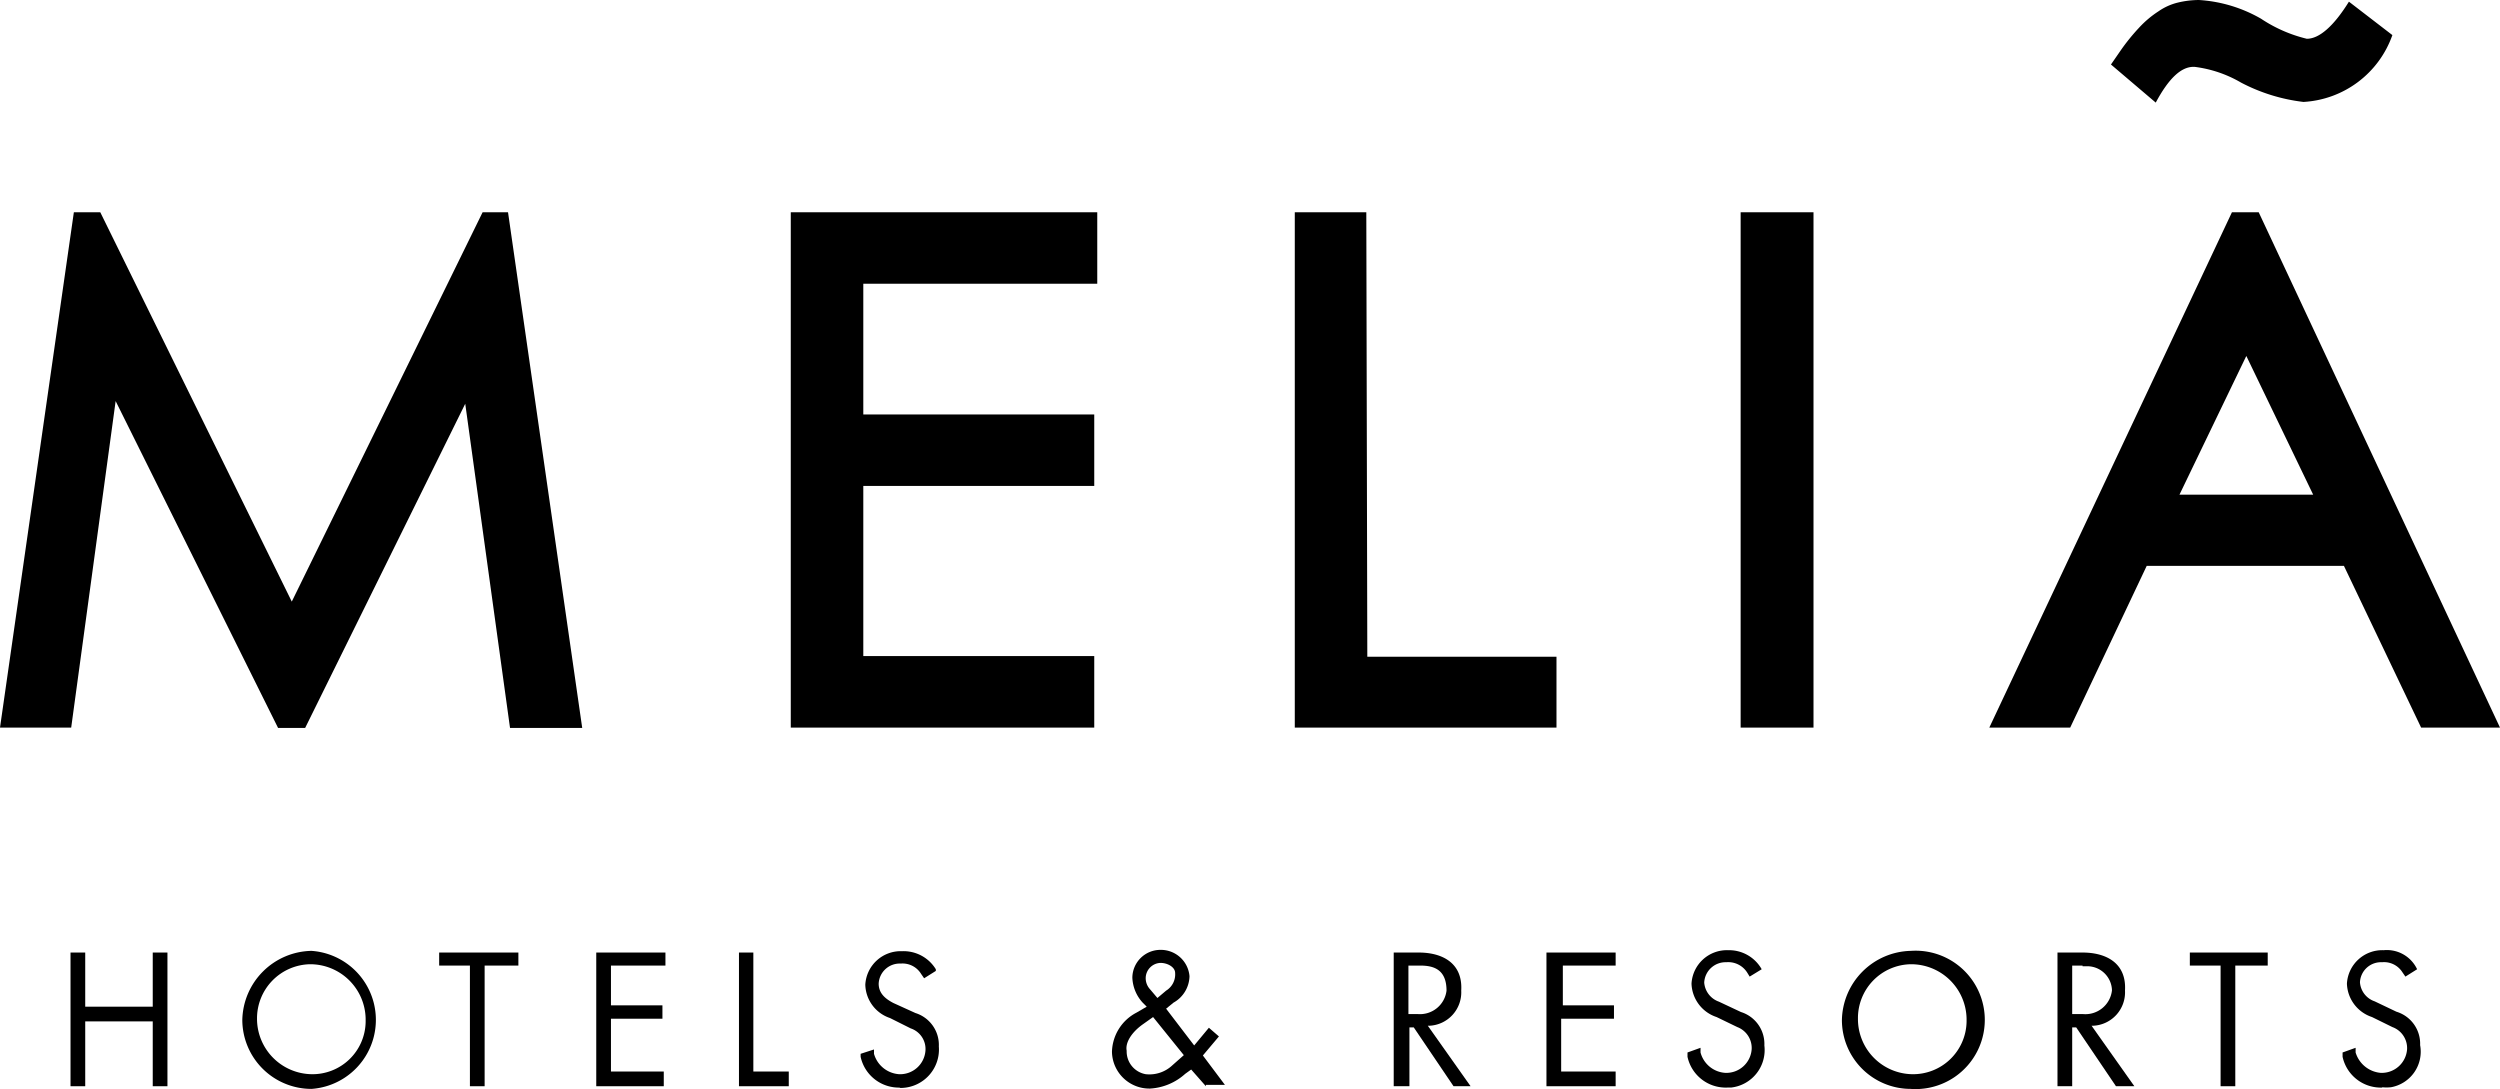
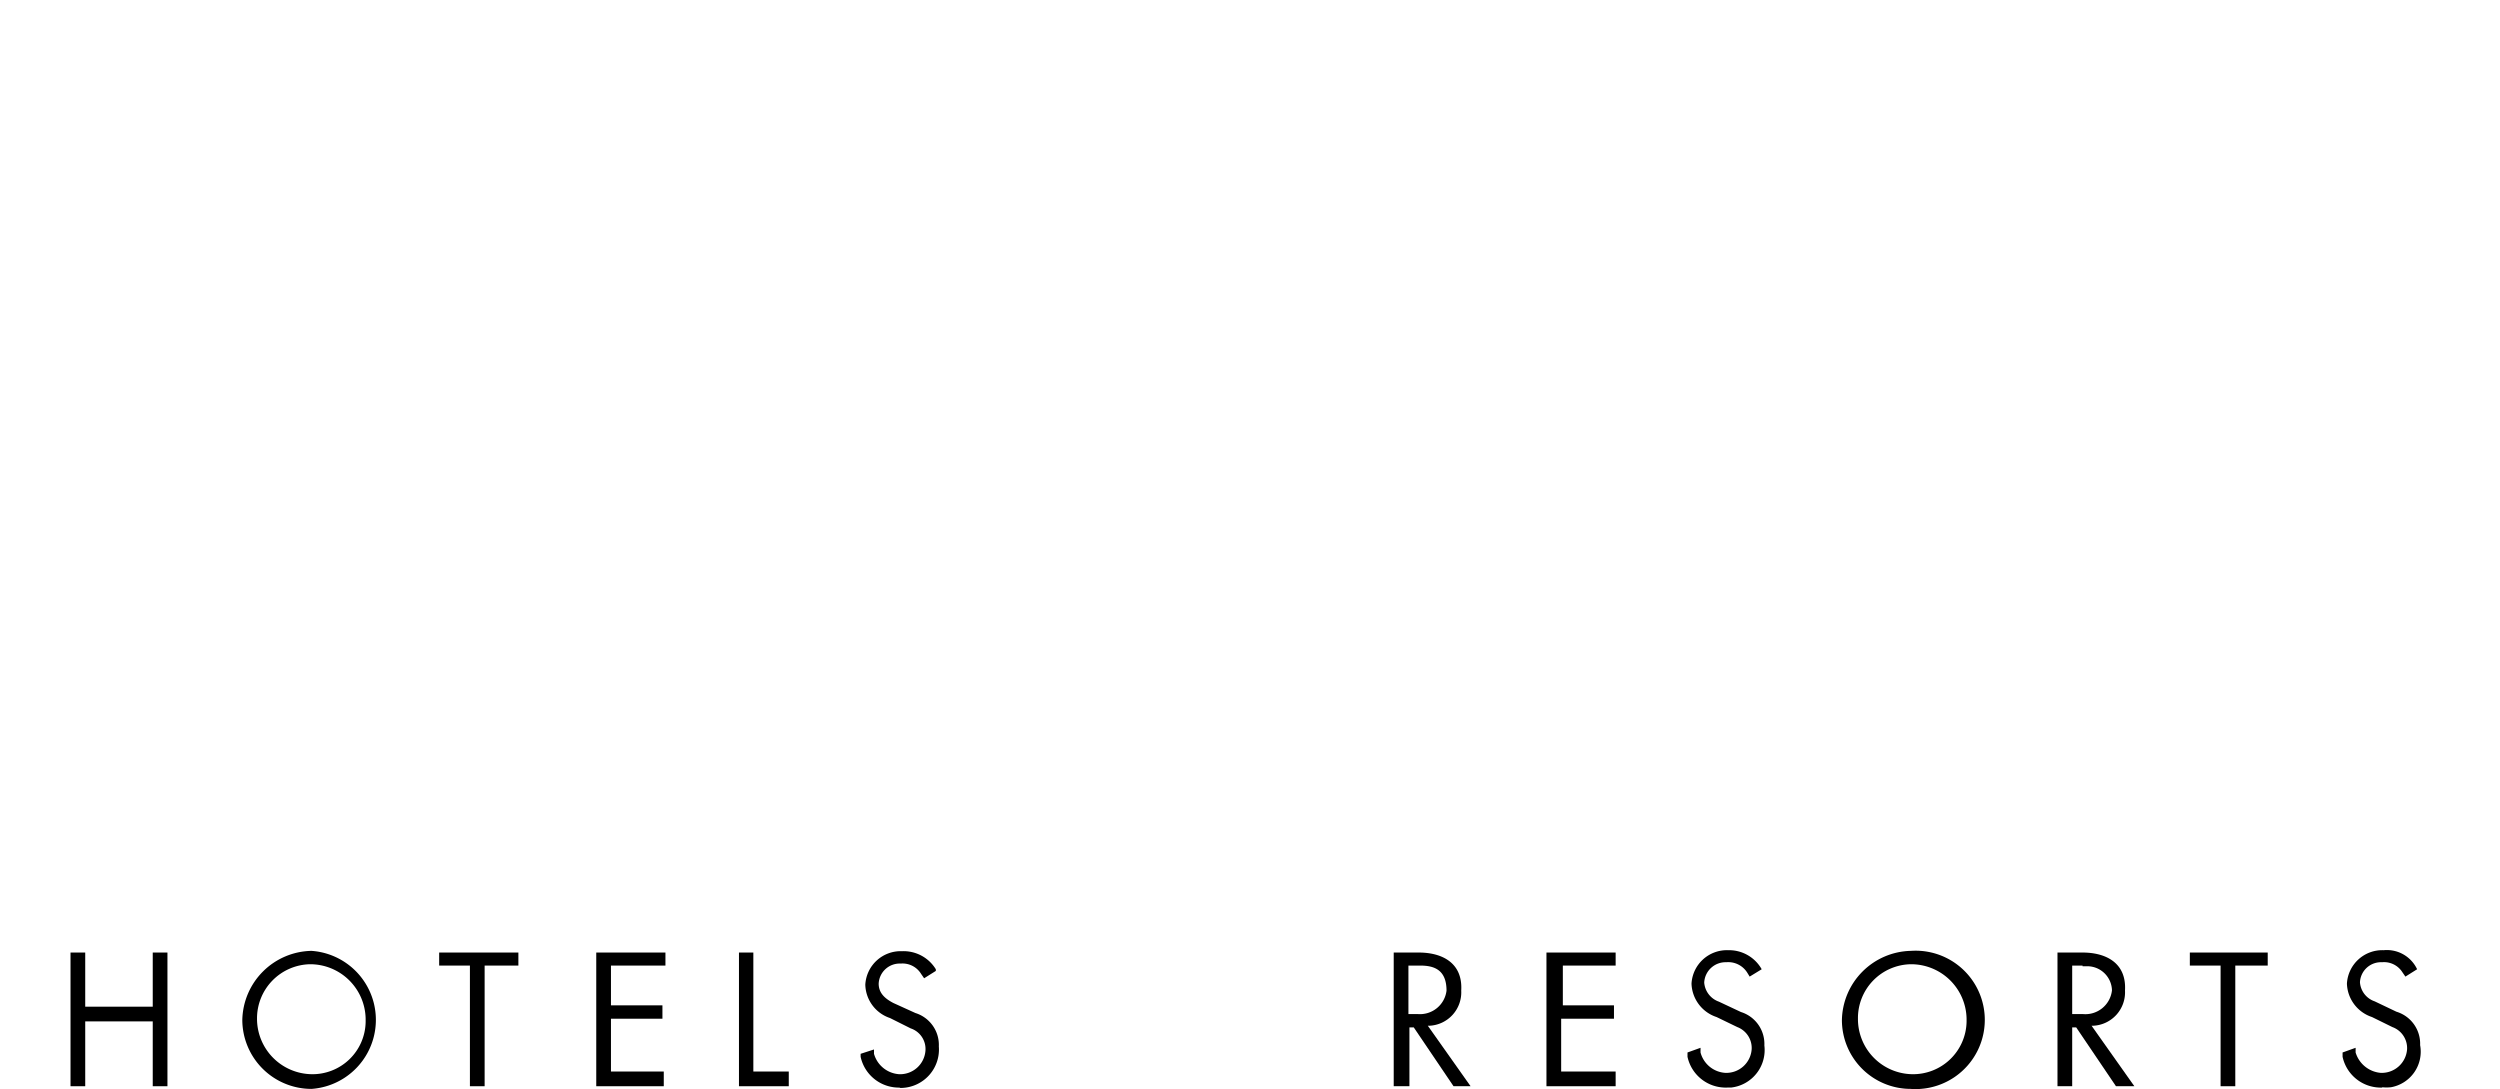
<svg xmlns="http://www.w3.org/2000/svg" viewBox="0 0 74.8 32.59">
  <defs>
    <style>.cls-1{fill-rule:evenodd;}</style>
  </defs>
  <g id="Layer_2" data-name="Layer 2">
    <g id="Layer_1-2" data-name="Layer 1">
      <g id="Layer_2-2" data-name="Layer 2">
        <g id="svg218">
          <g id="layer1">
-             <path id="path4265" class="cls-1" d="M65.66,2a3.64,3.64,0,0,1,1.39.47,5.36,5.36,0,0,0,1.87.58,3,3,0,0,0,2.66-2l-1.3-1c-.46.74-.89,1.11-1.26,1.11A4.28,4.28,0,0,1,67.65.56,4.24,4.24,0,0,0,65.79,0a2.74,2.74,0,0,0-.64.08,1.73,1.73,0,0,0-.57.26A3,3,0,0,0,64,.83a6.05,6.05,0,0,0-.55.68l-.29.42L64.5,3.07c.38-.71.75-1.07,1.13-1.07m-.42,12.8,2-4.15,2,4.15Zm2.37-8.45h-.8L59.52,21.77h2.42l2.29-4.84h5.9l2.31,4.84H74.8Zm-26.7,0H38.74V21.77h7.83V19.65H40.91Zm11.2,15.42h2.18V6.35H52.08Zm-28.42,0h9.08V19.63H25.83V14.54h6.91V12.4H25.83V8.49h7V6.35H23.66ZM14.44,6.35,8.73,18,3,6.35H2.21L0,21.77H2.13L3.46,12l4.86,9.78h.81l4.79-9.7,1.34,9.7h2.16L15.2,6.35Z" />
-           </g>
+             </g>
          <polygon points="14.5 28.89 14.5 32.5 14.06 32.5 14.06 28.89 13.14 28.89 13.14 28.5 15.51 28.5 15.51 28.89 14.5 28.89" />
          <polygon points="18.28 28.89 18.28 30.08 19.82 30.08 19.82 30.48 18.28 30.48 18.28 32.06 19.86 32.06 19.86 32.5 17.84 32.5 17.84 28.5 19.91 28.5 19.91 28.89 18.28 28.89" />
          <path d="M42.49,28.89h-.35v1.45h.27a.8.8,0,0,0,.87-.7v0C43.28,29,42.89,28.89,42.49,28.89Zm1,3.61L42.3,30.74h-.13V32.5H41.7v-4h.75c.7,0,1.32.31,1.27,1.14a1,1,0,0,1-.95,1.05h-.05L44,32.5Z" />
          <path d="M62.31,28.89H62v1.45h.31a.8.8,0,0,0,.88-.71v0a.74.74,0,0,0-.74-.72h-.14Zm1,3.61-1.19-1.76H62V32.5h-.44v-4h.75c.7,0,1.32.31,1.27,1.14a1,1,0,0,1-.95,1.05h-.05l1.28,1.81Z" />
          <polygon points="66.88 28.89 66.88 32.5 66.44 32.5 66.44 28.89 65.52 28.89 65.52 28.5 67.85 28.5 67.85 28.89 66.88 28.89" />
          <path d="M71.28,32.54a1.17,1.17,0,0,1-1.19-.92v-.13l.39-.14v.14a.86.86,0,0,0,.75.61.76.76,0,0,0,.79-.71v0a.67.67,0,0,0-.44-.66l-.61-.3a1.09,1.09,0,0,1-.75-1,1.06,1.06,0,0,1,1.1-1,1,1,0,0,1,1,.57h0l-.35.22-.09-.13a.65.65,0,0,0-.61-.3.63.63,0,0,0-.66.6h0a.65.65,0,0,0,.44.57l.65.31a1,1,0,0,1,.71,1,1.08,1.08,0,0,1-.87,1.26,1.22,1.22,0,0,1-.27,0Z" />
          <polygon points="46.76 28.89 46.76 30.08 48.29 30.08 48.29 30.48 46.71 30.48 46.71 32.06 48.34 32.06 48.34 32.5 46.27 32.5 46.27 28.5 48.34 28.5 48.34 28.89 46.76 28.89" />
          <path d="M51.68,32.54a1.17,1.17,0,0,1-1.19-.92v-.13l.39-.14v.14a.82.82,0,0,0,.74.61.76.76,0,0,0,.79-.71v0a.67.67,0,0,0-.43-.66l-.62-.3a1.09,1.09,0,0,1-.75-1,1.06,1.06,0,0,1,1.1-1,1.12,1.12,0,0,1,1,.57h0l-.36.22-.08-.13a.67.67,0,0,0-.62-.3.64.64,0,0,0-.66.61.66.66,0,0,0,.44.57l.66.31a1,1,0,0,1,.7,1,1.13,1.13,0,0,1-1,1.26h-.2Z" />
          <path d="M57.17,28.85a1.61,1.61,0,0,0-1.58,1.63,1.65,1.65,0,0,0,1.62,1.66,1.6,1.6,0,0,0,1.63-1.57v-.09A1.66,1.66,0,0,0,57.17,28.85Zm0,3.73a2.06,2.06,0,0,1-2.06-2.06h0a2.11,2.11,0,0,1,2.06-2.07,2.07,2.07,0,0,1,.29,4.13A1.41,1.41,0,0,1,57.17,32.58Z" />
          <polygon points="22.11 32.5 22.11 28.5 22.54 28.5 22.54 32.06 23.6 32.06 23.6 32.5 22.11 32.5" />
          <path d="M26.94,32.54a1.17,1.17,0,0,1-1.19-.92v-.09l.4-.13v.13a.84.84,0,0,0,.75.61.76.76,0,0,0,.79-.71v0a.65.65,0,0,0-.44-.66l-.62-.31a1.08,1.08,0,0,1-.74-1,1.06,1.06,0,0,1,1.1-1A1.13,1.13,0,0,1,28,29v.05l-.35.22-.09-.13a.65.65,0,0,0-.61-.31.63.63,0,0,0-.66.6h0c0,.27.17.44.44.58l.66.3a1,1,0,0,1,.7,1A1.15,1.15,0,0,1,27,32.55h-.09Z" />
-           <path d="M34.72,28.81a.46.46,0,0,0-.44.43.49.49,0,0,0,.13.36l.22.26.26-.22a.57.57,0,0,0,.27-.53C35.16,28.94,34.94,28.81,34.72,28.81Zm-.22,1.62-.31.22c-.31.22-.53.53-.48.79a.69.69,0,0,0,.57.7,1,1,0,0,0,.79-.26l.35-.31Zm1.58,2.07-.44-.5-.18.13a1.71,1.71,0,0,1-1.05.44,1.12,1.12,0,0,1-1.14-1.1h0A1.36,1.36,0,0,1,34,30.3l.31-.18L34.19,30a1.17,1.17,0,0,1-.31-.75.84.84,0,0,1,.84-.83.86.86,0,0,1,.87.79.93.93,0,0,1-.48.79l-.22.18.84,1.1.44-.53.3.26-.48.57.66.88h-.57Z" />
          <polygon points="4.57 32.5 4.57 30.56 2.55 30.56 2.55 32.5 2.11 32.5 2.11 28.5 2.55 28.5 2.55 30.12 4.57 30.12 4.57 28.5 5.01 28.5 5.01 32.5 4.57 32.5" />
          <path d="M9.27,28.85a1.62,1.62,0,0,0-1.58,1.63,1.66,1.66,0,0,0,1.63,1.66,1.59,1.59,0,0,0,1.62-1.56v-.1A1.66,1.66,0,0,0,9.27,28.85Zm.05,3.73a2.07,2.07,0,0,1-2.07-2.06,2.11,2.11,0,0,1,2.07-2.07,2.07,2.07,0,0,1,0,4.13Z" />
        </g>
      </g>
    </g>
  </g>
</svg>